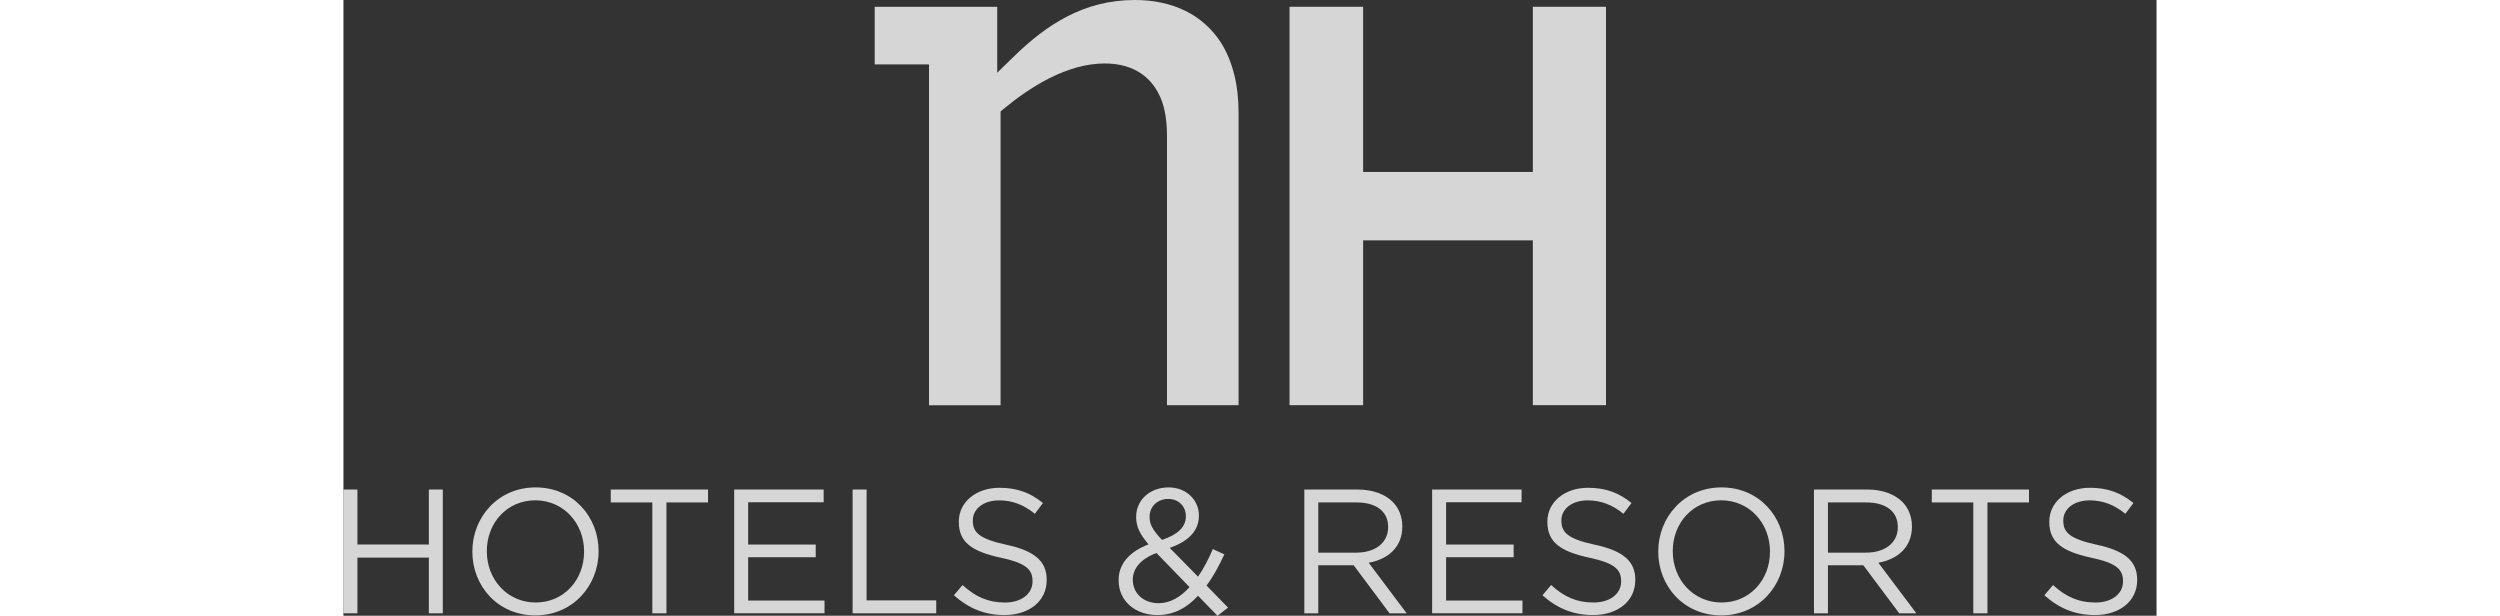
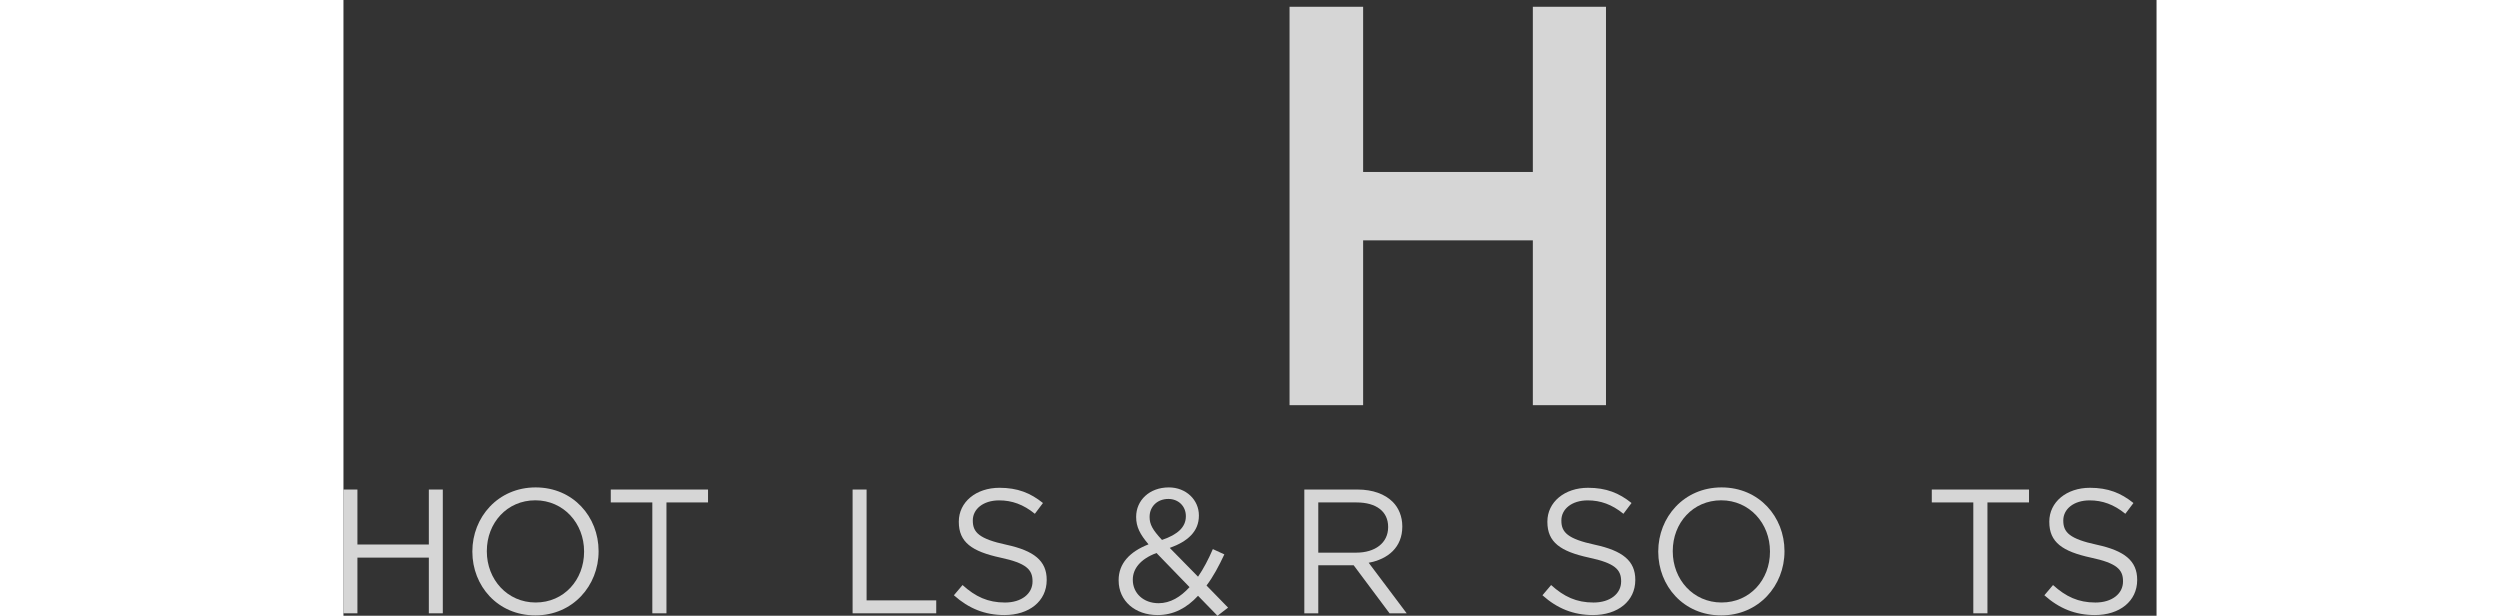
<svg xmlns="http://www.w3.org/2000/svg" width="203" height="50" viewBox="0 0 53 18" fill="none">
  <rect x="0" y="0" width="53" height="18" fill="#333333" stroke="none" />
  <path d="M34.768 11.844V7.026H29.807V11.844H27.656V0.198H29.807V5.027H34.768V0.198H36.906V11.844H34.768Z" fill="white" fill-opacity="0.8" />
-   <path d="M23.82 2.722C23.986 3.022 24.073 3.451 24.073 3.957V11.844H26.166V3.295C26.166 2.484 25.994 1.79 25.647 1.239C25.117 0.43 24.248 0 23.131 0C21.663 0 20.566 0.703 19.595 1.654L19.111 2.125V0.199H15.529V1.882H17.117V11.846H19.209V3.257L19.312 3.172C20.035 2.573 21.128 1.855 22.252 1.855C23.175 1.856 23.616 2.327 23.82 2.722Z" fill="white" fill-opacity="0.8" />
  <path d="M0 14.31H0.408V15.917H2.496V14.31H2.904V17.928H2.496V16.3H0.408V17.928H0V14.31Z" fill="white" fill-opacity="0.8" />
  <path d="M3.768 16.129V16.118C3.768 15.121 4.517 14.248 5.618 14.248C6.718 14.248 7.458 15.111 7.458 16.108V16.118C7.458 17.116 6.709 17.989 5.608 17.989C4.507 17.989 3.768 17.126 3.768 16.129ZM7.034 16.129V16.118C7.034 15.297 6.434 14.625 5.608 14.625C4.781 14.625 4.191 15.286 4.191 16.108V16.118C4.191 16.94 4.791 17.612 5.618 17.612C6.444 17.613 7.034 16.951 7.034 16.129Z" fill="white" fill-opacity="0.8" />
  <path d="M9.029 14.687H7.814V14.31H10.657V14.687H9.442V17.928H9.029V14.687Z" fill="white" fill-opacity="0.8" />
-   <path d="M11.422 14.31H14.037V14.682H11.83V15.918H13.805V16.289H11.83V17.555H14.062V17.927H11.422V14.31Z" fill="white" fill-opacity="0.8" />
  <path d="M14.884 14.31H15.292V17.55H17.328V17.928H14.883V14.31H14.884Z" fill="white" fill-opacity="0.8" />
  <path d="M17.844 17.401L18.097 17.102C18.474 17.442 18.836 17.613 19.337 17.613C19.822 17.613 20.143 17.355 20.143 16.999V16.988C20.143 16.652 19.963 16.461 19.203 16.3C18.37 16.119 17.988 15.851 17.988 15.257V15.246C17.988 14.678 18.489 14.259 19.177 14.259C19.704 14.259 20.081 14.409 20.448 14.704L20.211 15.019C19.875 14.745 19.539 14.627 19.167 14.627C18.697 14.627 18.397 14.885 18.397 15.211V15.221C18.397 15.562 18.583 15.753 19.379 15.924C20.186 16.099 20.557 16.394 20.557 16.946V16.956C20.557 17.577 20.041 17.979 19.322 17.979C18.749 17.979 18.279 17.788 17.844 17.401Z" fill="white" fill-opacity="0.8" />
  <path d="M24.981 17.416C24.65 17.773 24.268 17.979 23.797 17.979C23.146 17.979 22.66 17.571 22.66 16.966V16.956C22.66 16.475 22.98 16.128 23.534 15.912C23.286 15.622 23.172 15.4 23.172 15.116V15.106C23.172 14.631 23.555 14.248 24.128 14.248C24.634 14.248 25.006 14.615 25.006 15.065V15.075C25.006 15.534 24.68 15.829 24.154 16.016L24.981 16.858C25.141 16.625 25.285 16.351 25.414 16.051L25.75 16.206C25.59 16.547 25.425 16.858 25.229 17.116L25.859 17.762L25.549 18L24.981 17.416ZM24.733 17.163L23.767 16.166C23.287 16.342 23.074 16.636 23.074 16.941V16.951C23.074 17.339 23.384 17.633 23.828 17.633C24.17 17.633 24.47 17.452 24.733 17.163ZM24.625 15.095V15.086C24.625 14.796 24.407 14.585 24.113 14.585C23.787 14.585 23.565 14.812 23.565 15.106V15.116C23.565 15.328 23.653 15.489 23.927 15.783C24.387 15.628 24.625 15.406 24.625 15.095Z" fill="white" fill-opacity="0.8" />
  <path d="M28.089 14.31H29.644C30.089 14.31 30.446 14.444 30.673 14.672C30.849 14.848 30.952 15.101 30.952 15.385V15.395C30.952 15.995 30.538 16.346 29.969 16.45L31.08 17.928H30.579L29.53 16.523H28.496V17.928H28.088V14.31H28.089ZM29.608 16.155C30.15 16.155 30.538 15.876 30.538 15.411V15.401C30.538 14.956 30.197 14.687 29.613 14.687H28.496V16.155H29.608Z" fill="white" fill-opacity="0.8" />
-   <path d="M31.824 14.31H34.439V14.682H32.232V15.918H34.207V16.289H32.232V17.555H34.465V17.927H31.824V14.31Z" fill="white" fill-opacity="0.8" />
  <path d="M35.049 17.401L35.302 17.102C35.679 17.442 36.041 17.613 36.542 17.613C37.027 17.613 37.349 17.355 37.349 16.999V16.988C37.349 16.652 37.168 16.461 36.408 16.3C35.576 16.119 35.193 15.851 35.193 15.257V15.246C35.193 14.678 35.694 14.259 36.382 14.259C36.909 14.259 37.286 14.409 37.653 14.704L37.416 15.019C37.08 14.745 36.744 14.627 36.372 14.627C35.902 14.627 35.602 14.885 35.602 15.211V15.221C35.602 15.562 35.788 15.753 36.584 15.924C37.391 16.099 37.763 16.394 37.763 16.946V16.956C37.763 17.577 37.246 17.979 36.527 17.979C35.953 17.979 35.483 17.788 35.049 17.401Z" fill="white" fill-opacity="0.8" />
  <path d="M38.434 16.129V16.118C38.434 15.121 39.183 14.248 40.284 14.248C41.385 14.248 42.124 15.111 42.124 16.108V16.118C42.124 17.116 41.375 17.989 40.274 17.989C39.173 17.99 38.434 17.126 38.434 16.129ZM41.7 16.129V16.118C41.7 15.297 41.1 14.625 40.274 14.625C39.447 14.625 38.858 15.286 38.858 16.108V16.118C38.858 16.94 39.457 17.612 40.284 17.612C41.111 17.613 41.7 16.951 41.7 16.129Z" fill="white" fill-opacity="0.8" />
-   <path d="M42.987 14.31H44.543C44.987 14.31 45.344 14.444 45.571 14.672C45.747 14.848 45.85 15.101 45.85 15.385V15.395C45.85 15.995 45.437 16.346 44.868 16.45L45.979 17.928H45.478L44.428 16.523H43.395V17.928H42.986V14.31H42.987ZM44.507 16.155C45.05 16.155 45.437 15.876 45.437 15.411V15.401C45.437 14.956 45.096 14.687 44.512 14.687H43.395V16.155H44.507Z" fill="white" fill-opacity="0.8" />
  <path d="M47.644 14.687H46.43V14.31H49.272V14.687H48.057V17.928H47.644V14.687Z" fill="white" fill-opacity="0.8" />
  <path d="M49.721 17.401L49.974 17.102C50.351 17.442 50.713 17.613 51.214 17.613C51.699 17.613 52.02 17.355 52.02 16.999V16.988C52.02 16.652 51.84 16.461 51.08 16.3C50.248 16.119 49.865 15.851 49.865 15.257V15.246C49.865 14.678 50.366 14.259 51.054 14.259C51.581 14.259 51.958 14.409 52.325 14.704L52.088 15.019C51.752 14.745 51.416 14.627 51.044 14.627C50.574 14.627 50.274 14.885 50.274 15.211V15.221C50.274 15.562 50.46 15.753 51.256 15.924C52.063 16.099 52.434 16.394 52.434 16.946V16.956C52.434 17.577 51.917 17.979 51.199 17.979C50.625 17.979 50.155 17.788 49.721 17.401Z" fill="white" fill-opacity="0.8" />
</svg>